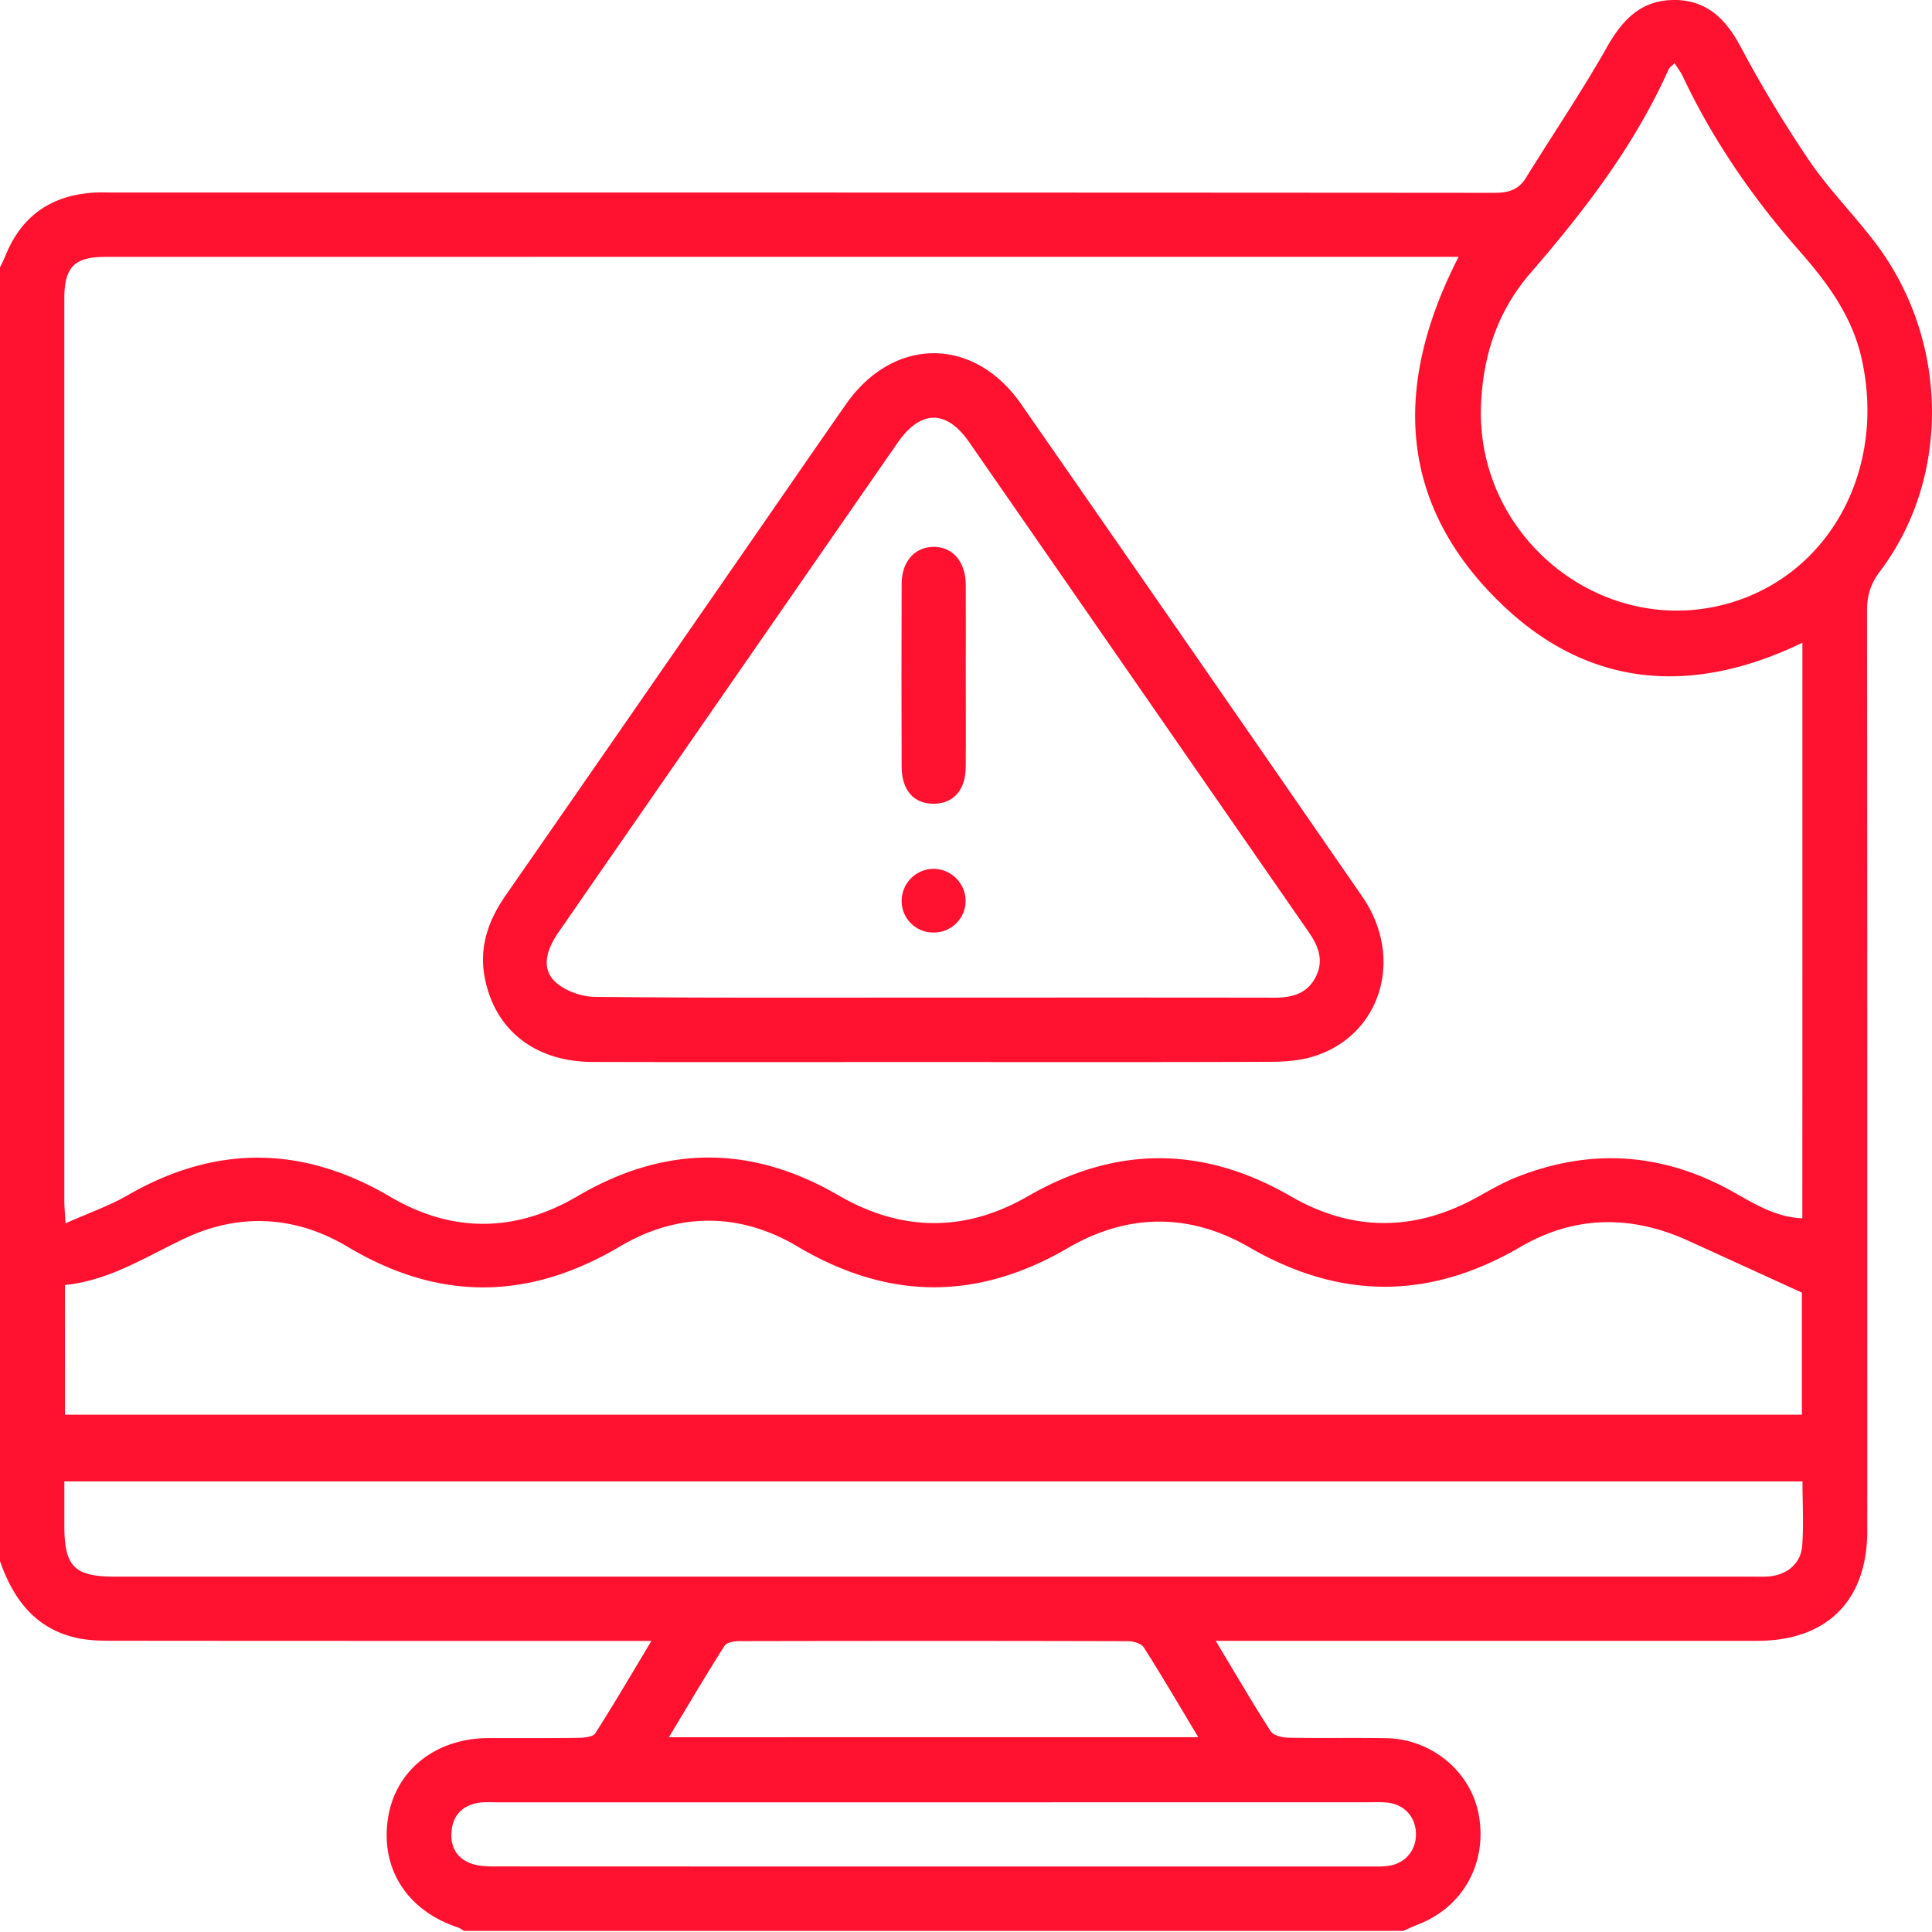
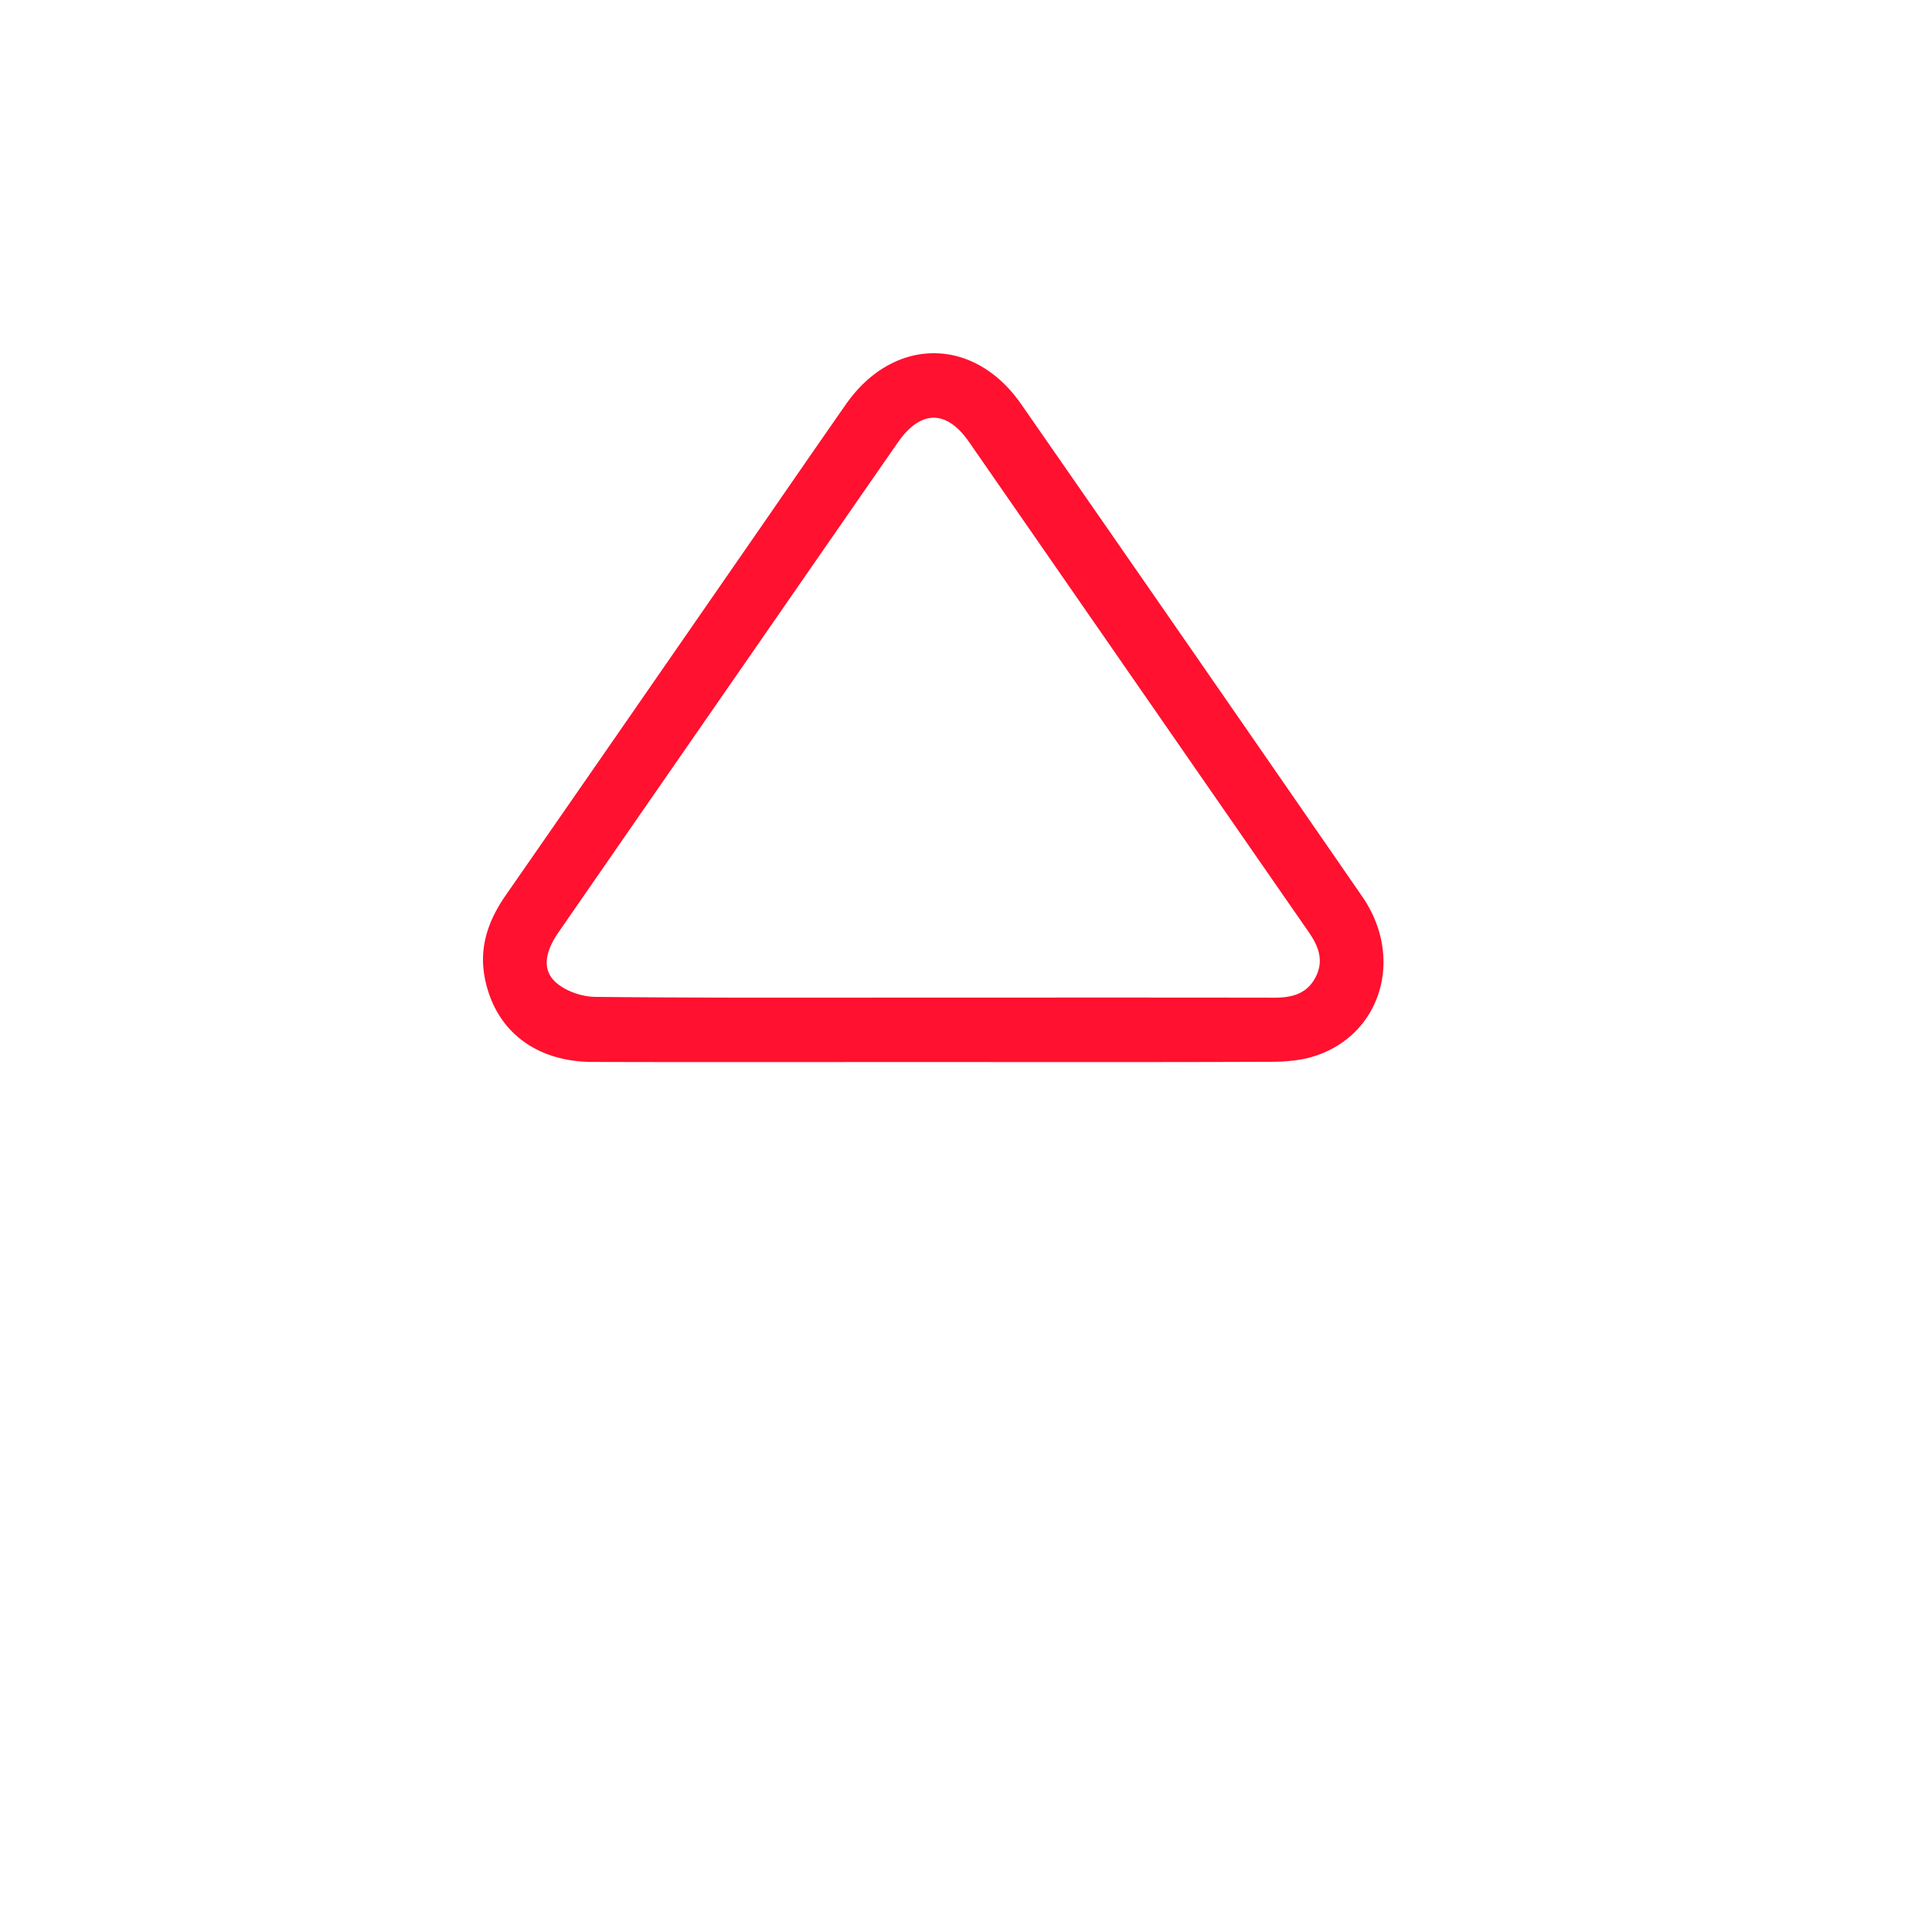
<svg xmlns="http://www.w3.org/2000/svg" width="64" height="64" viewBox="0 0 64 64">
  <g>
    <g>
      <g>
-         <path fill="#ff112f" d="M22.158 57.549c.64-1.063 1.225-2.057 1.843-3.03.071-.113.325-.155.494-.155 4.29-.008 8.58-.01 12.87.002.18 0 .443.077.526.208.6.943 1.165 1.91 1.804 2.973-5.888 0-11.645 0-17.537.002zm8.801 2.155l14.361-.002c.209 0 .418-.01.625.01.549.053.923.442.958.973.035.534-.282.987-.81 1.105-.22.05-.454.04-.683.04-9.655.002-19.313.002-28.969-.002-.267 0-.549-.001-.798-.085-.522-.173-.744-.582-.68-1.121.061-.518.382-.818.889-.902.202-.033.414-.016.623-.016h14.484zM55.47 2.092zm0 0c.103.162.203.286.27.428 1.001 2.123 2.318 4.03 3.866 5.79.923 1.05 1.747 2.155 2.064 3.575.817 3.655-1.051 7.13-4.384 8.094-4.175 1.205-8.38-2.144-8.226-6.528.059-1.663.548-3.145 1.64-4.407 1.787-2.066 3.444-4.22 4.57-6.735.03-.068.104-.117.2-.217zm4.24 46.981c0 .733.043 1.437-.01 2.135-.048.606-.53.983-1.154 1.016-.165.01-.332.004-.5.004H3.814c-1.356 0-1.683-.33-1.683-1.701v-1.454h57.58zM2.15 42.568c1.454-.148 2.65-.913 3.924-1.523 1.821-.875 3.699-.785 5.443.257 3.025 1.806 5.99 1.782 9.017-.01 1.921-1.139 3.966-1.139 5.882-.002 3.008 1.784 5.952 1.806 8.966.048 1.975-1.15 4.028-1.163 6-.021 3.017 1.747 5.975 1.745 8.982-.01 1.795-1.049 3.678-1.067 5.567-.204 1.22.556 2.439 1.113 3.759 1.717v4.043H2.152c0-1.457 0-2.847-.002-4.295zm57.555-2.21c-.86-.036-1.544-.452-2.24-.846-2.315-1.313-4.72-1.505-7.2-.527-.443.173-.862.412-1.28.646-2.079 1.165-4.16 1.192-6.23-.004-2.906-1.679-5.794-1.679-8.703-.001-2.09 1.205-4.198 1.18-6.282-.032-2.886-1.676-5.754-1.662-8.633.028-2.058 1.209-4.15 1.234-6.214.02-2.896-1.7-5.777-1.73-8.693-.048-.618.356-1.304.593-2.061.93-.019-.37-.039-.568-.039-.765 0-9.951-.002-19.9 0-29.852 0-1.062.326-1.397 1.369-1.397 14.782-.002 29.565-.002 44.348-.002h.471c-2.146 4.183-2.063 8.142 1.414 11.494 2.89 2.787 6.322 3.054 9.975 1.29 0 6.398 0 12.702-.002 19.067zM46.489 63.963c.167-.074.332-.152.504-.22 1.477-.577 2.281-2.034 1.994-3.618-.258-1.43-1.549-2.517-3.06-2.545-1.08-.02-2.164.005-3.247-.017-.202-.003-.496-.072-.586-.212-.606-.94-1.168-1.908-1.823-2.996h.758c5.727 0 11.454.002 17.18 0 2.309 0 3.646-1.332 3.646-3.637.001-10.16.003-20.321-.007-30.481-.002-.5.113-.893.426-1.306 2.356-3.116 2.293-7.658-.144-10.877-.703-.93-1.536-1.765-2.19-2.724a41.016 41.016 0 0 1-2.282-3.786C57.163.615 56.528-.004 55.447 0c-1.082.005-1.698.651-2.212 1.557-.838 1.478-1.792 2.89-2.689 4.337-.248.402-.586.494-1.045.494-15.244-.012-30.488-.01-45.732-.01-.23 0-.459-.01-.687.005-1.403.095-2.38.783-2.905 2.096-.052.13-.117.254-.177.38v42.857c.434 1.239 1.145 2.213 2.497 2.532.38.09.783.104 1.175.104 5.704.006 11.407.005 17.11.005h.797c-.656 1.093-1.239 2.09-1.86 3.061-.078.122-.367.147-.559.15-1 .015-1.998.004-2.998.009-1.73.01-3.05 1.06-3.304 2.622-.274 1.68.612 3.083 2.303 3.648.075.024.14.076.21.116H46.49z" />
-       </g>
+         </g>
      <g>
        <path fill="#ff112f" d="M30.906 33.046c-3.727 0-7.456.015-11.183-.023-.436-.004-.953-.179-1.282-.456-.486-.409-.41-1.005.065-1.69 2.023-2.925 4.05-5.85 6.077-8.775 1.718-2.48 3.435-4.961 5.156-7.44.758-1.091 1.614-1.1 2.365-.016 3.747 5.403 7.49 10.81 11.238 16.214.33.474.526.95.24 1.508-.29.561-.79.681-1.368.681-3.769-.006-7.54-.003-11.308-.003zm.028 2.135c3.706.002 7.411.007 11.118-.007.474-.001.967-.032 1.417-.165 2.264-.67 3.075-3.257 1.656-5.311a6442.368 6442.368 0 0 0-11.302-16.316c-1.562-2.247-4.227-2.238-5.8.01-1.131 1.62-2.251 3.25-3.376 4.874-2.63 3.797-5.256 7.596-7.892 11.388-.57.82-.886 1.696-.703 2.7.322 1.754 1.658 2.819 3.577 2.824 3.77.011 7.536.003 11.305.003z" />
      </g>
      <g>
-         <path fill="#ff112f" d="M31.992 22.355c0 1.019.007 2.037-.001 3.055-.007.758-.4 1.203-1.042 1.215-.672.012-1.08-.439-1.081-1.234-.007-2.014-.007-4.03 0-6.045.001-.736.419-1.215 1.038-1.23.64-.015 1.08.48 1.086 1.247.005.998 0 1.996 0 2.992z" />
-       </g>
+         </g>
      <g>
-         <path fill="#ff112f" d="M30.917 30.891a1.043 1.043 0 0 1-1.048-1.075 1.065 1.065 0 0 1 1.035-1.035 1.069 1.069 0 0 1 1.083 1.052 1.05 1.05 0 0 1-1.07 1.058z" />
+         <path fill="#ff112f" d="M30.917 30.891z" />
      </g>
    </g>
  </g>
</svg>